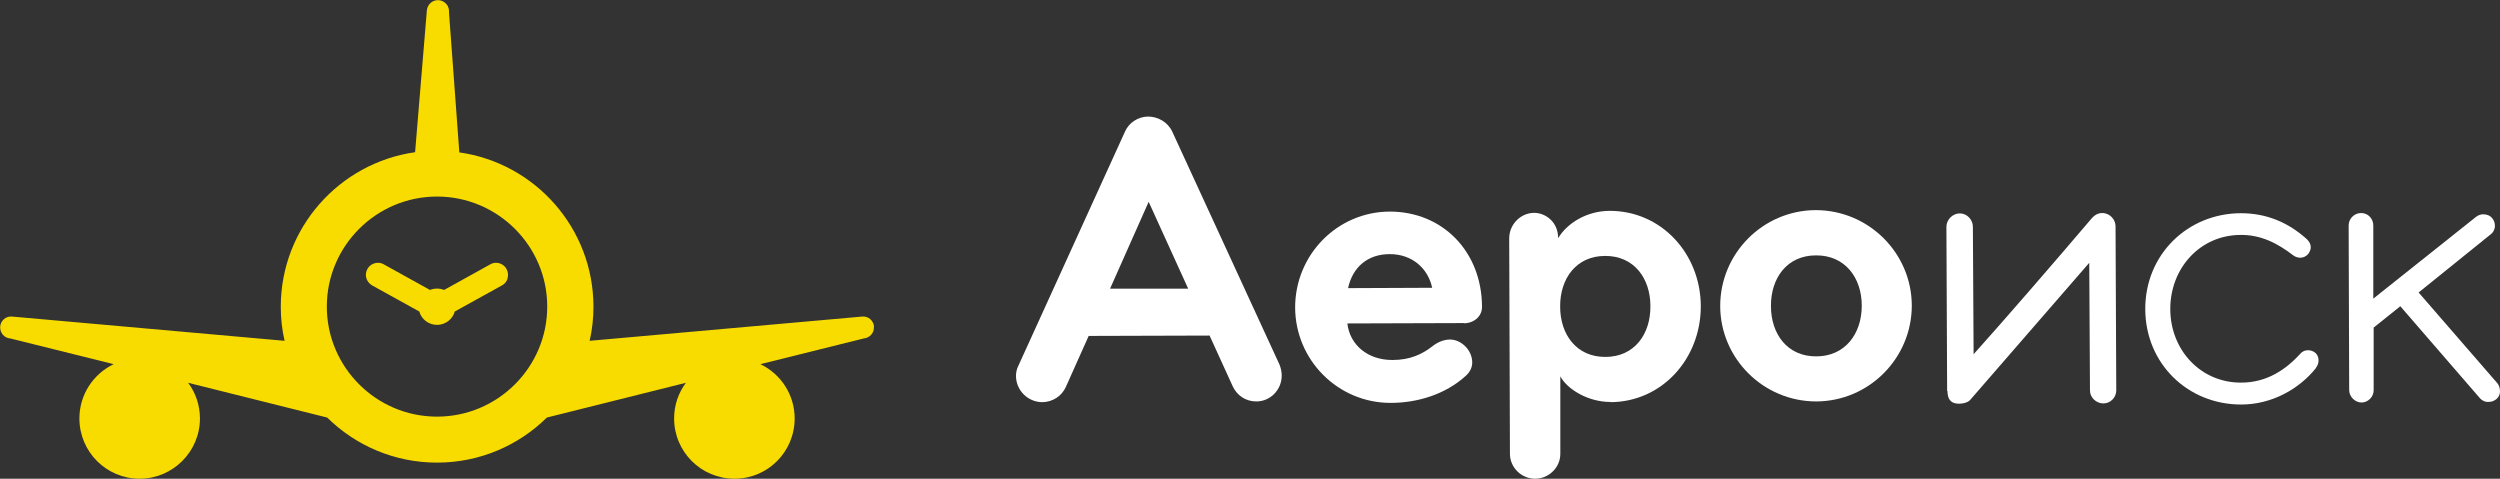
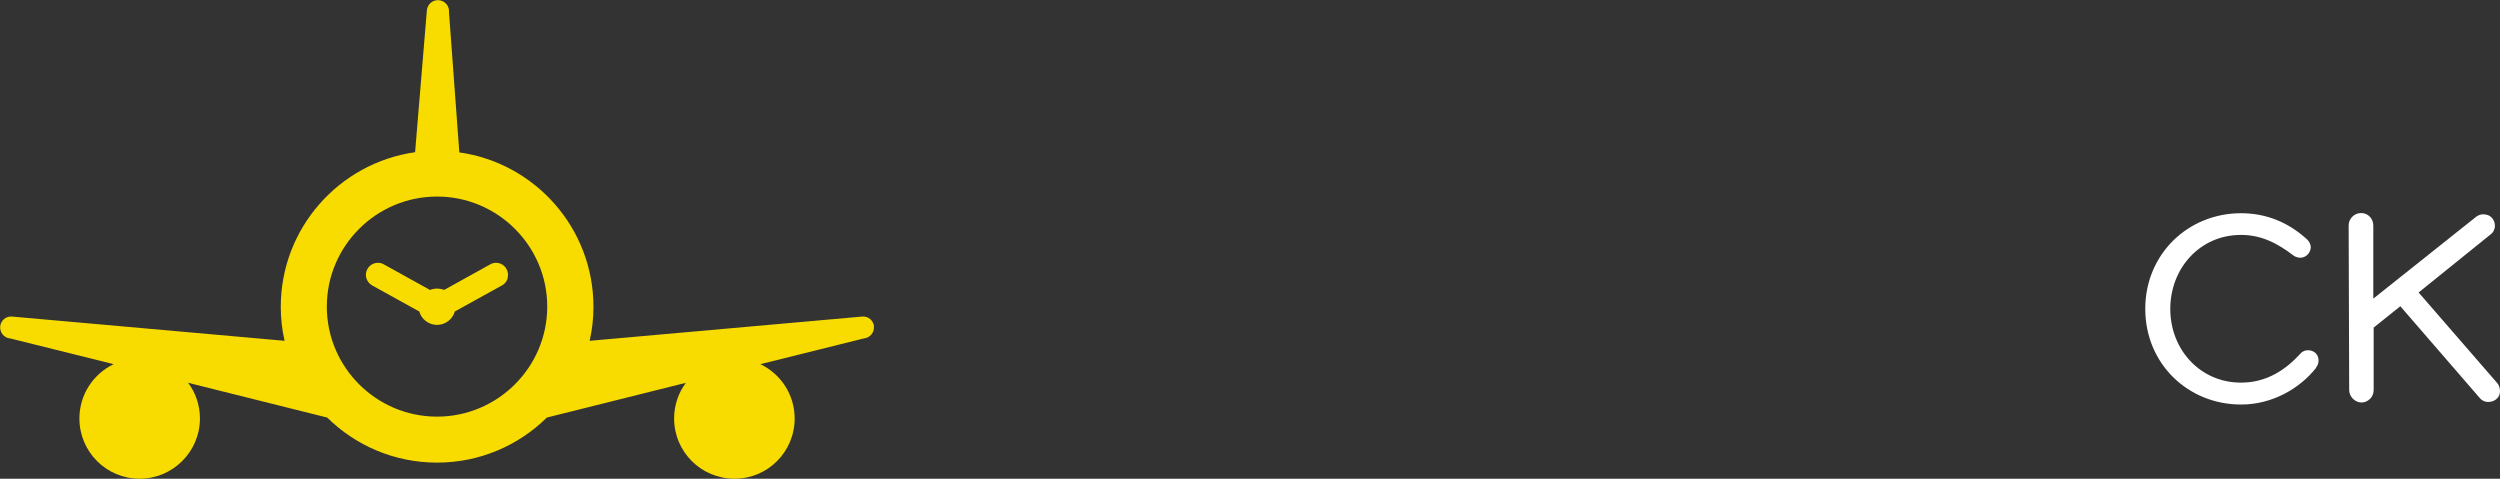
<svg xmlns="http://www.w3.org/2000/svg" width="235" height="45" viewBox="0 0 235 45" fill="none">
  <rect x="0" y="0" width="235" height="45" fill="#333333" stroke="none" />
  <g clip-path="url(#clip0_563_2226)">
-     <path d="M107.975 18.97L104.346 27.136H111.69L107.975 18.97ZM118.096 37.735C117.108 37.735 116.29 37.191 115.881 36.323L113.7 31.543L102.335 31.577L100.189 36.374C99.797 37.242 98.945 37.786 97.99 37.803C96.61 37.803 95.503 36.681 95.503 35.337C95.503 35.013 95.571 34.673 95.741 34.35L105.743 12.386C106.101 11.552 106.953 10.973 107.907 10.957C108.844 10.957 109.764 11.467 110.19 12.369L120.277 34.282C120.397 34.588 120.482 34.945 120.482 35.303C120.482 36.63 119.425 37.735 118.096 37.735Z" fill="white" />
-     <path d="M130.637 23.887C128.558 23.887 127.144 25.111 126.718 27.085L134.624 27.051C134.232 25.214 132.733 23.887 130.637 23.887ZM137.623 30.369L126.65 30.403C126.888 32.444 128.592 33.856 130.91 33.839C132.562 33.839 133.704 33.278 134.607 32.58C135.152 32.138 135.749 31.917 136.294 31.917C136.771 31.917 137.231 32.104 137.64 32.461C138.117 32.887 138.39 33.482 138.39 34.078C138.39 34.503 138.202 34.945 137.81 35.303C135.851 37.106 133.176 37.871 130.739 37.871C125.781 37.889 121.76 33.856 121.743 28.905C121.743 23.955 125.696 19.905 130.637 19.889C135.595 19.889 139.293 23.631 139.31 28.854C139.31 29.756 138.526 30.386 137.623 30.386" fill="white" />
-     <path d="M150.879 24.057C148.17 24.057 146.636 26.183 146.654 28.82C146.654 31.457 148.204 33.567 150.913 33.55C153.622 33.55 155.156 31.423 155.139 28.786C155.139 26.149 153.588 24.04 150.879 24.057ZM151.39 37.786C149.192 37.786 147.25 36.51 146.671 35.37V42.635C146.688 43.928 145.597 45 144.302 45C143.007 45 141.934 43.945 141.934 42.652L141.866 22.406C141.866 21.113 142.922 20.008 144.217 20.008C145.239 20.008 146.466 20.824 146.466 22.389C147.284 21.011 149.124 19.82 151.322 19.82C156.161 19.82 159.859 23.835 159.876 28.786C159.876 33.737 156.212 37.786 151.373 37.803" fill="white" />
-     <path d="M170.695 24.006C167.986 24.006 166.453 26.132 166.47 28.769C166.47 31.406 168.02 33.516 170.729 33.499C173.439 33.499 175.006 31.372 175.006 28.735C175.006 26.098 173.422 23.989 170.712 24.006M170.729 37.735C165.771 37.735 161.716 33.72 161.699 28.769C161.699 23.819 165.72 19.769 170.678 19.752C175.637 19.752 179.692 23.767 179.709 28.718C179.709 33.669 175.688 37.718 170.729 37.735Z" fill="white" />
-     <path d="M183.031 36.749L182.963 21.318C182.963 20.654 183.543 20.059 184.224 20.059C184.889 20.059 185.451 20.637 185.451 21.318L185.519 33.295C188.109 30.42 192.863 24.941 196.611 20.535C196.833 20.28 197.157 20.025 197.6 20.025C198.349 20.025 198.861 20.654 198.861 21.267L198.929 36.697C198.929 37.361 198.383 37.922 197.719 37.922C197.054 37.922 196.458 37.378 196.458 36.715L196.39 24.703L185.264 37.514C185.025 37.871 184.412 37.974 183.986 37.94C183.321 37.889 183.066 37.446 183.066 36.783" fill="white" />
    <path d="M217.706 34.588C216.138 36.561 213.548 38.025 210.686 38.025C205.693 38.042 201.672 34.214 201.655 29.059C201.638 23.921 205.642 20.059 210.634 20.042C213.037 20.042 215.082 20.892 216.854 22.491C217.092 22.73 217.211 22.968 217.211 23.24C217.211 23.444 217.126 23.665 216.973 23.87C216.768 24.108 216.496 24.227 216.223 24.227C216.019 24.227 215.746 24.142 215.593 24.023C214.025 22.815 212.475 22.066 210.634 22.083C206.818 22.083 204.006 25.197 204.006 29.042C204.006 32.887 206.852 35.983 210.669 35.966C213.139 35.966 214.911 34.69 216.24 33.244C216.428 33.006 216.717 32.921 216.956 32.921C217.194 32.921 217.467 33.006 217.671 33.193C217.859 33.38 217.944 33.618 217.944 33.89C217.944 34.129 217.859 34.367 217.706 34.554" fill="white" />
    <path d="M234.148 37.752C234.148 37.752 233.961 37.786 233.875 37.786C233.603 37.786 233.33 37.667 233.126 37.446L225.629 28.786L223.124 30.794V36.647C223.141 37.276 222.63 37.82 221.999 37.837C221.369 37.837 220.824 37.293 220.824 36.663L220.773 21.198C220.773 20.569 221.284 20.025 221.948 20.025C222.613 20.025 223.09 20.569 223.09 21.198V28.072L232.751 20.382C232.955 20.229 233.177 20.144 233.415 20.144C233.773 20.144 234.08 20.263 234.284 20.535C234.438 20.722 234.523 20.96 234.523 21.233C234.523 21.539 234.37 21.862 234.097 22.049L227.35 27.493L234.761 36.034C234.915 36.221 235 36.51 235 36.783C235 37.293 234.642 37.65 234.131 37.769" fill="white" />
    <path d="M82.161 30.709C82.11 30.13 81.616 29.705 81.054 29.756L55.427 32.036C55.666 30.998 55.785 29.926 55.785 28.837C55.785 21.454 50.299 15.329 43.176 14.325L42.205 1.157C42.256 0.578 41.847 0.085 41.268 0.017C40.689 -0.034 40.195 0.374 40.127 0.953L39.019 14.308C31.897 15.312 26.393 21.437 26.393 28.837C26.393 29.943 26.512 31.015 26.751 32.036L1.125 29.756C0.545 29.705 0.051 30.147 0.017 30.709C-0.017 31.287 0.409 31.781 0.971 31.815L10.683 34.231C8.775 35.149 7.463 37.089 7.463 39.335C7.463 42.465 10.002 45 13.12 45C16.238 45 18.794 42.465 18.794 39.335C18.794 38.076 18.385 36.919 17.686 35.983L30.755 39.249C33.413 41.87 37.059 43.486 41.081 43.486C45.102 43.486 48.748 41.87 51.406 39.249L64.475 35.983C63.776 36.919 63.367 38.076 63.367 39.335C63.367 42.465 65.906 45 69.041 45C72.177 45 74.698 42.465 74.698 39.335C74.698 37.089 73.386 35.149 71.478 34.231L81.19 31.815C81.769 31.764 82.195 31.27 82.144 30.709M41.081 18.476C46.789 18.476 51.44 23.121 51.44 28.82C51.44 34.52 46.789 39.164 41.081 39.164C35.373 39.164 30.721 34.52 30.721 28.82C30.721 23.121 35.373 18.476 41.081 18.476ZM47.726 26.149C47.641 26.439 47.453 26.694 47.181 26.83L42.751 29.28C42.546 30.011 41.864 30.539 41.081 30.539C40.297 30.539 39.615 30.011 39.411 29.28L34.981 26.83C34.725 26.677 34.521 26.439 34.436 26.149C34.35 25.86 34.384 25.554 34.538 25.282C34.742 24.924 35.117 24.703 35.543 24.703C35.73 24.703 35.918 24.754 36.088 24.856L40.416 27.255C40.842 27.085 41.319 27.085 41.745 27.255L46.073 24.856C46.243 24.754 46.431 24.703 46.618 24.703C47.027 24.703 47.419 24.924 47.607 25.282C47.76 25.554 47.794 25.86 47.709 26.149" fill="#F8DC00" />
  </g>
  <defs>
    <clipPath id="clip0_563_2226">
      <rect width="235" height="45" fill="white" />
    </clipPath>
  </defs>
</svg>